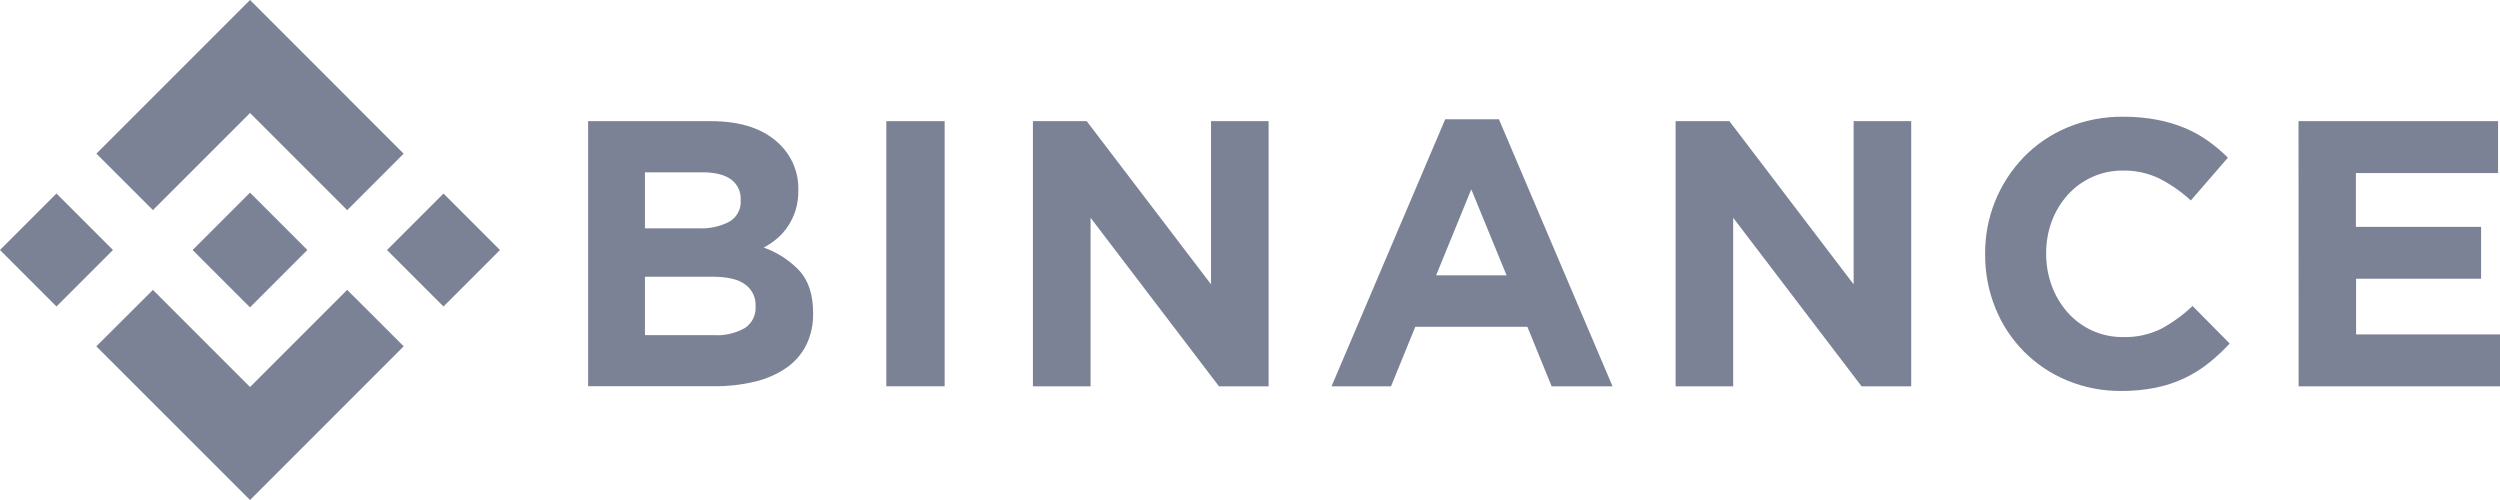
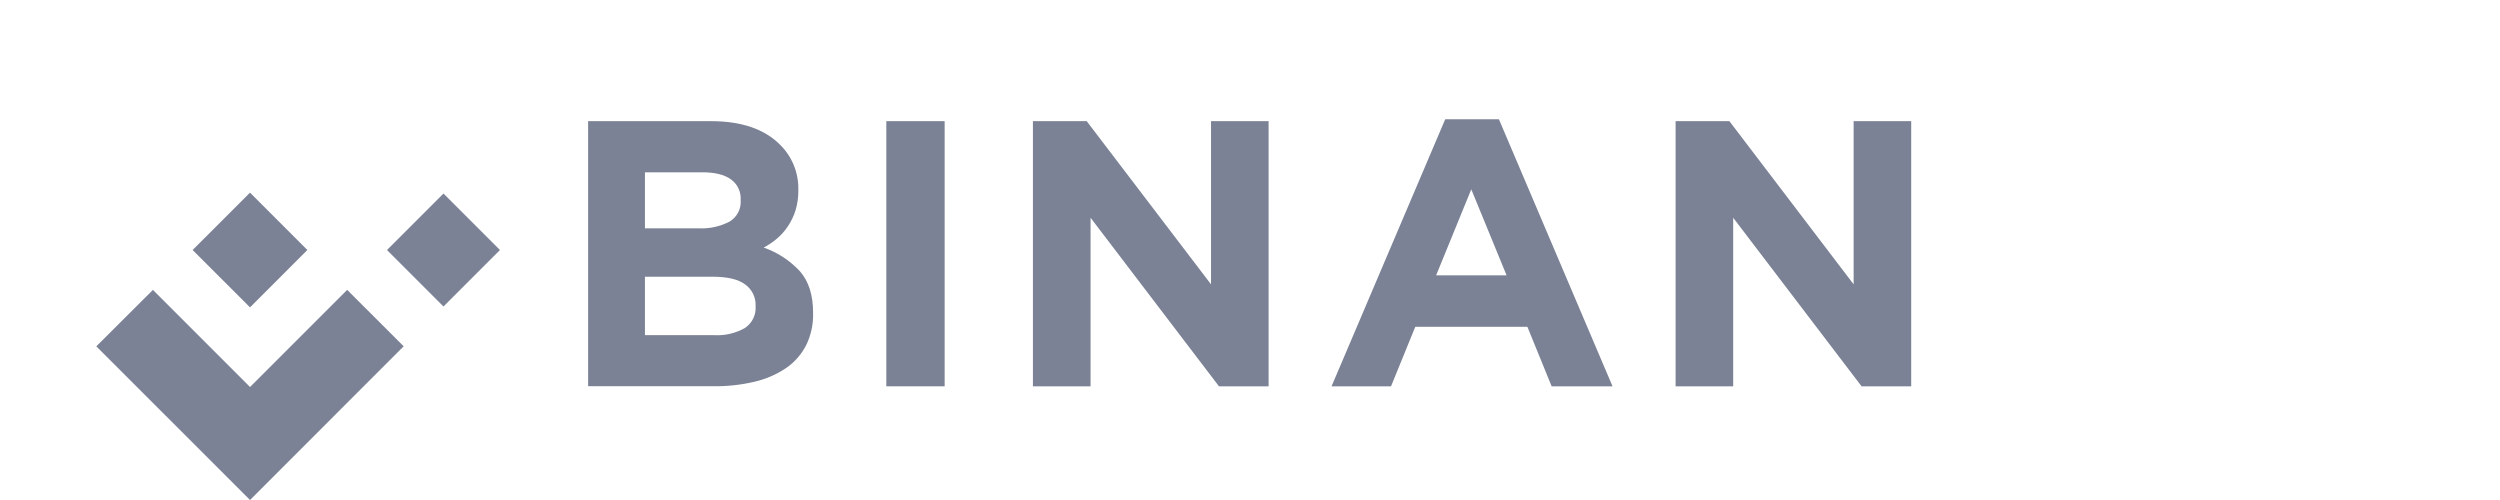
<svg xmlns="http://www.w3.org/2000/svg" width="320" height="64" viewBox="0 0 320 64" fill="none">
  <g clip-path="url(#clip0_11629_13802)">
-     <path d="M19.573 26.892L32.003 14.467L44.438 26.902L51.667 19.669L32.003 0L12.339 19.663L19.573 26.892Z" fill="#7B8295" />
-     <path d="M-0.003 32.001L7.228 24.77L14.459 32.001L7.228 39.232L-0.003 32.001Z" fill="#7B8295" />
    <path d="M19.573 37.108L32.003 49.538L44.438 37.103L51.672 44.327L51.667 44.331L32.003 64L12.339 44.342L12.329 44.331L19.573 37.108Z" fill="#7B8295" />
    <path d="M49.534 32.003L56.765 24.772L63.996 32.003L56.765 39.234L49.534 32.003Z" fill="#7B8295" />
    <path d="M39.338 31.997L32.003 24.658L26.579 30.082L25.952 30.703L24.668 31.987L24.658 31.997L24.668 32.013L32.003 39.342L39.338 32.002L39.343 31.997H39.338Z" fill="#7B8295" />
    <path d="M75.279 15.508H91.01C94.912 15.508 97.864 16.52 99.866 18.541C100.62 19.288 101.215 20.181 101.614 21.164C102.012 22.148 102.207 23.202 102.186 24.264V24.36C102.2 25.229 102.079 26.095 101.827 26.927C101.603 27.644 101.278 28.325 100.862 28.95C100.474 29.538 100.004 30.07 99.467 30.527C98.942 30.978 98.367 31.369 97.753 31.689C99.523 32.306 101.115 33.347 102.388 34.722C103.514 36.003 104.077 37.772 104.077 40.03V40.126C104.109 41.536 103.802 42.933 103.182 44.2C102.581 45.367 101.701 46.368 100.619 47.112C99.396 47.932 98.035 48.523 96.6 48.856C94.897 49.26 93.15 49.455 91.399 49.437H75.279V15.508ZM89.433 29.227C90.793 29.293 92.148 29 93.36 28.378C93.833 28.102 94.219 27.699 94.475 27.215C94.73 26.731 94.845 26.185 94.806 25.639V25.543C94.831 25.039 94.729 24.538 94.509 24.085C94.289 23.631 93.958 23.241 93.547 22.949C92.708 22.353 91.497 22.055 89.913 22.055H82.553V29.227H89.433ZM91.419 42.901C92.775 42.977 94.125 42.667 95.311 42.006C95.774 41.709 96.148 41.294 96.395 40.803C96.642 40.312 96.753 39.764 96.717 39.216V39.12C96.735 38.599 96.625 38.081 96.397 37.612C96.169 37.144 95.829 36.738 95.407 36.431C94.538 35.757 93.133 35.42 91.192 35.42H82.553V42.901H91.419Z" fill="#7B8295" />
    <path d="M113.449 15.508H120.915V49.447H113.449V15.508Z" fill="#7B8295" />
    <path d="M132.213 15.508H139.098L155.011 36.395V15.508H162.381V49.447H156.027L139.593 27.873V49.447H132.213V15.508Z" fill="#7B8295" />
    <path d="M184.987 15.266H191.861L206.405 49.447H198.61L195.506 41.834H181.155L178.051 49.447H170.438L184.987 15.266ZM192.842 35.243L188.323 24.233L183.824 35.243H192.842Z" fill="#7B8295" />
    <path d="M214.477 15.508H221.362L237.265 36.395V15.508H244.635V49.447H238.281L221.847 27.873V49.447H214.477V15.508Z" fill="#7B8295" />
-     <path d="M271.508 50.044C269.128 50.064 266.769 49.603 264.572 48.689C262.504 47.835 260.628 46.575 259.054 44.985C257.48 43.395 256.24 41.505 255.408 39.428C254.529 37.256 254.084 34.932 254.098 32.589V32.493C254.059 27.874 255.837 23.424 259.047 20.103C260.627 18.481 262.518 17.195 264.608 16.322C266.88 15.381 269.321 14.911 271.781 14.942C273.235 14.931 274.688 15.062 276.118 15.332C277.341 15.563 278.537 15.92 279.687 16.398C280.73 16.837 281.721 17.39 282.644 18.046C283.544 18.686 284.389 19.399 285.171 20.179L280.425 25.659C279.212 24.54 277.851 23.592 276.381 22.843C274.936 22.152 273.351 21.806 271.75 21.832C270.418 21.818 269.098 22.087 267.878 22.622C266.658 23.158 265.565 23.946 264.673 24.936C263.789 25.923 263.096 27.066 262.631 28.308C262.144 29.619 261.899 31.008 261.908 32.407V32.503C261.903 33.9 262.148 35.287 262.631 36.597C263.09 37.843 263.776 38.993 264.653 39.989C265.538 40.991 266.628 41.791 267.849 42.336C269.07 42.88 270.393 43.155 271.73 43.144C273.432 43.197 275.121 42.831 276.649 42.077C278.102 41.285 279.447 40.306 280.647 39.165L285.399 43.968C284.56 44.878 283.652 45.723 282.684 46.495C281.733 47.247 280.7 47.89 279.606 48.411C278.439 48.96 277.21 49.366 275.946 49.619C274.485 49.912 272.998 50.054 271.508 50.044Z" fill="#7B8295" />
-     <path d="M294.209 15.508H319.752V22.151H301.554V29.035H317.579V35.678H301.58V42.805H320.005V49.447H294.225L294.209 15.508Z" fill="#7B8295" />
  </g>
  <defs>
    <clipPath id="clip0_11629_13802">
      <rect width="320" height="64" fill="white" />
    </clipPath>
  </defs>
</svg>